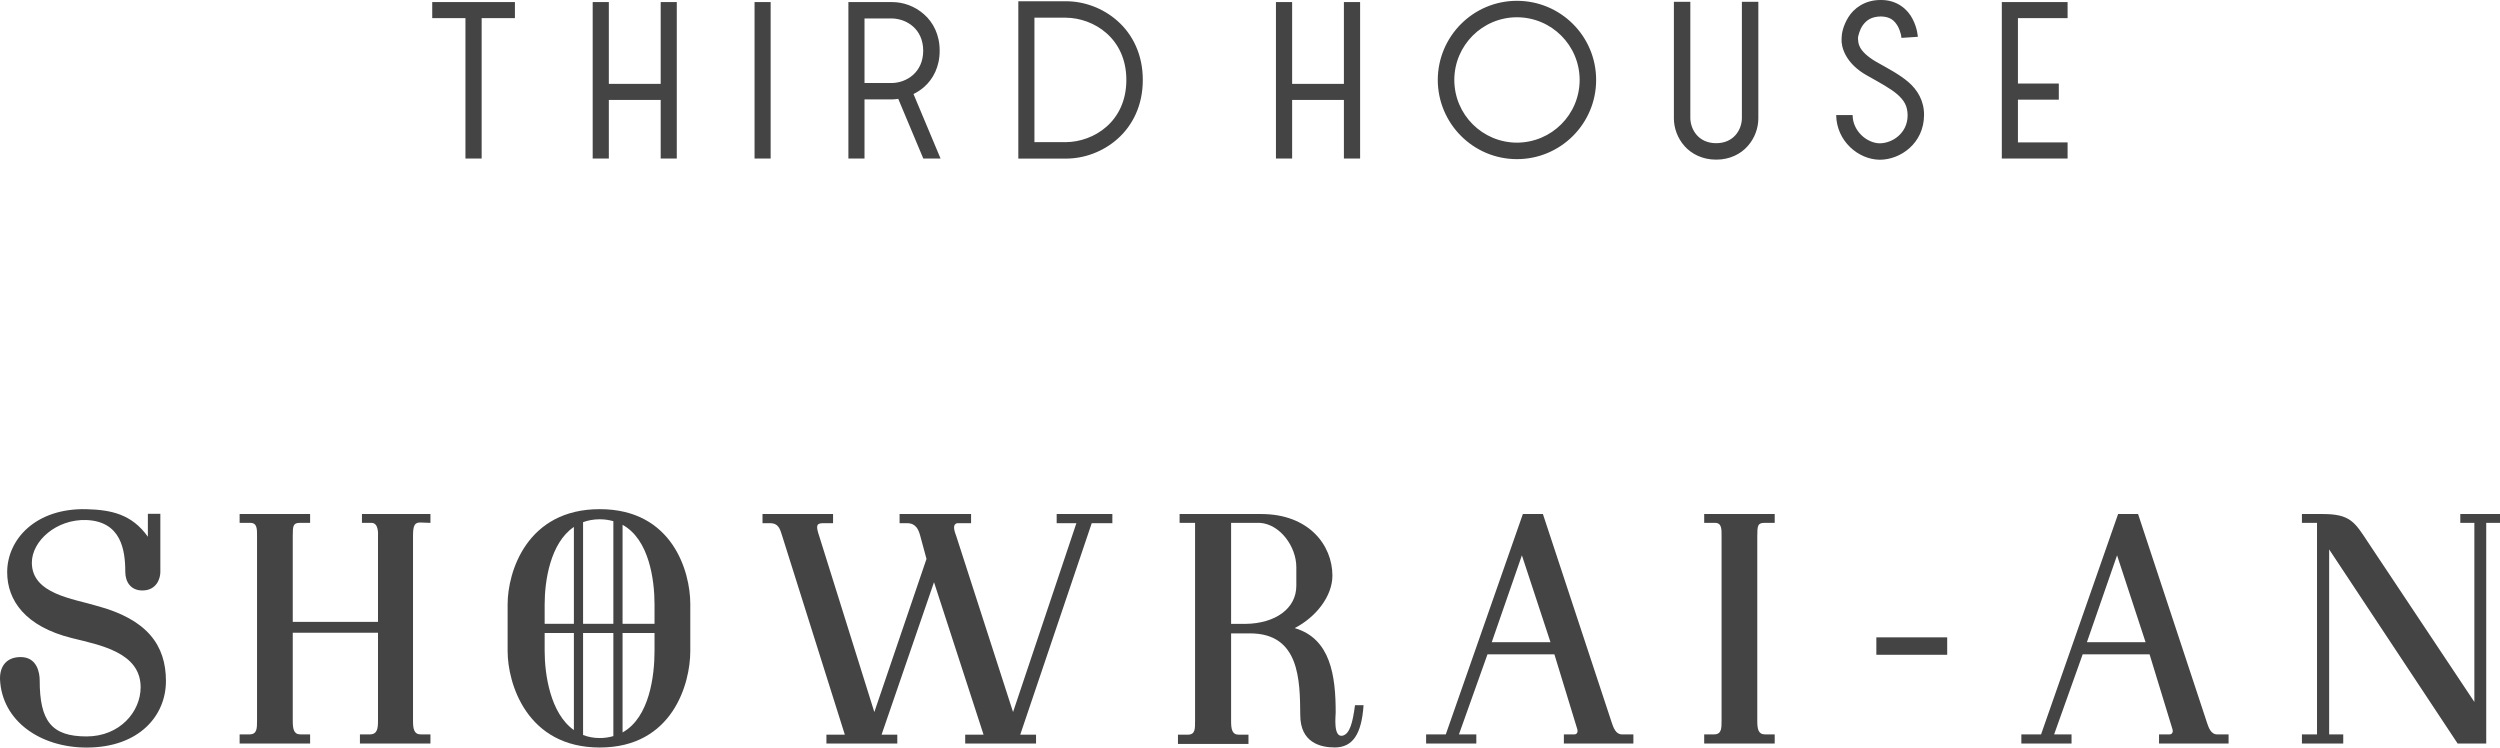
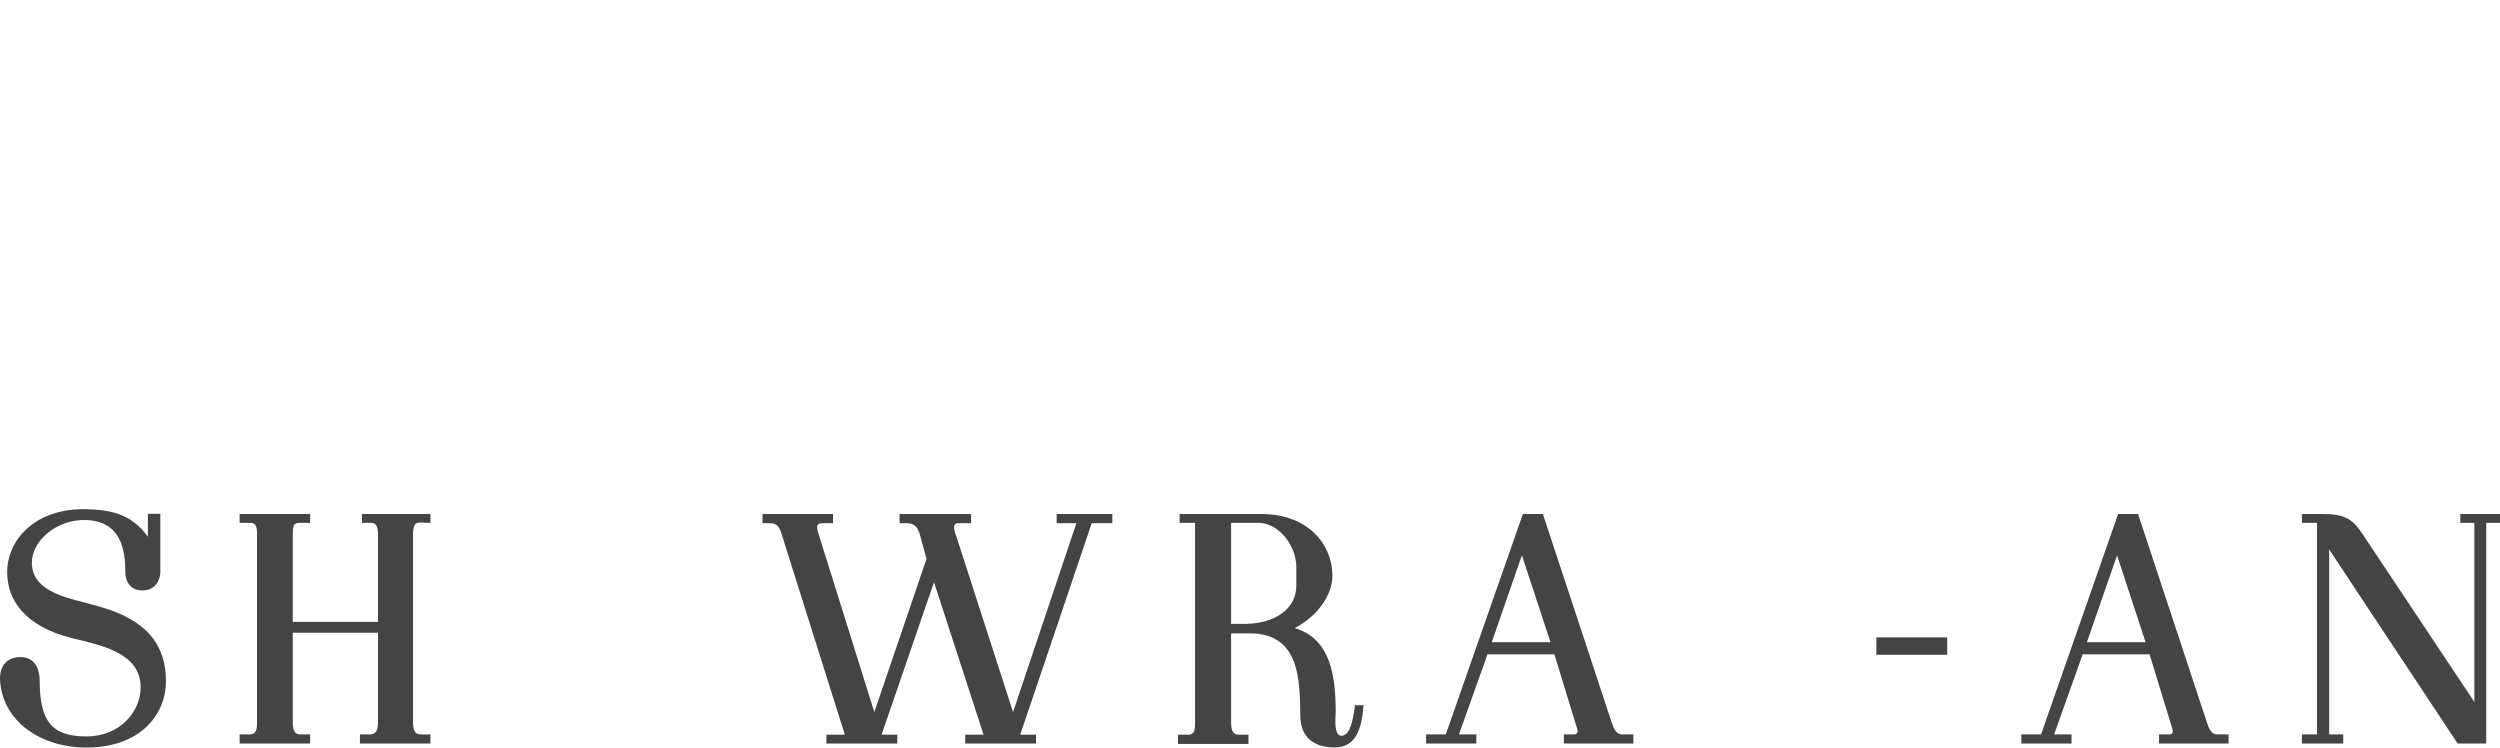
<svg xmlns="http://www.w3.org/2000/svg" width="204" height="61" viewBox="0 0 204 61" fill="none">
  <path d="M11.476 56.077C11.476 53.217 8.108 52.63 5.86 52.066C2.088 51.128 0.586 49.013 0.586 46.69C0.586 44.011 2.914 41.443 7.064 41.55C9.073 41.604 10.756 41.954 12.066 43.798V41.927H13.084V46.69C13.084 47.143 12.817 48.182 11.614 48.182C10.675 48.182 10.223 47.489 10.223 46.659C10.223 44.864 9.876 42.541 7.038 42.434C4.603 42.354 2.599 44.145 2.599 45.913C2.599 48.48 5.993 48.854 7.921 49.444C12.014 50.542 13.541 52.652 13.541 55.571C13.541 58.432 11.321 61 7.064 61C3.319 61 0.16 58.859 0.001 55.437C-0.027 54.393 0.507 53.617 1.684 53.617C3.026 53.617 3.239 54.899 3.239 55.517C3.239 58.832 4.199 60.093 7.064 60.093C9.766 60.093 11.476 58.085 11.476 56.077Z" fill="#444444" />
  <path d="M33.702 58.825C33.702 59.473 33.786 59.926 34.325 59.926H35.124V60.672H29.37V59.926H30.175C30.792 59.926 30.845 59.442 30.845 58.801V51.631H23.889V58.825C23.889 59.473 23.969 59.926 24.506 59.926H25.305V60.672H19.553V59.926H20.352C20.974 59.926 20.974 59.442 20.974 58.801V43.737C20.974 43.199 20.996 42.666 20.431 42.666H19.553V41.945H25.305V42.666H24.475C23.911 42.666 23.889 42.905 23.889 43.764V50.747H30.845V43.764C30.845 43.63 30.925 42.666 30.313 42.666H29.535V41.945H35.124V42.666L34.351 42.639C33.84 42.613 33.702 42.853 33.702 43.737V58.825Z" fill="#444444" />
  <path d="M82.665 58.104L87.833 42.692H86.224V41.945H90.769V42.692H89.085L83.252 59.948H84.541V60.672H78.76V59.948H80.258L76.215 47.508L71.937 59.948H73.22V60.672H67.436V59.948H68.938L63.828 43.736C63.664 43.225 63.557 42.692 62.838 42.692H62.221V41.945H67.978V42.692H67.148C66.583 42.692 66.583 42.959 66.854 43.764L71.345 58.104L75.602 45.607L75.095 43.736C74.958 43.225 74.745 42.692 74.021 42.692H73.406V41.945H79.24V42.692H78.089C77.769 42.804 77.792 43.118 78.037 43.764L82.665 58.104Z" fill="#444444" />
  <path d="M100.458 50.908H101.634C104.042 50.88 105.78 49.677 105.78 47.801V46.277C105.78 44.59 104.443 42.772 102.812 42.666H100.458V50.908ZM100.458 51.684V58.85C100.458 59.494 100.538 59.949 101.071 59.949H101.875V60.704H96.121V59.949H96.925C97.538 59.949 97.517 59.473 97.517 58.825V42.666H96.255V41.945H102.919C106.797 41.945 108.725 44.483 108.725 46.971C108.725 48.632 107.41 50.343 105.647 51.253C108.587 52.111 108.992 55.159 108.992 58.131C108.992 58.424 108.779 60.193 109.551 60.032C110.142 59.895 110.382 58.962 110.568 57.545H111.266C111.106 59.949 110.355 60.992 108.912 60.992C107.734 60.992 106.101 60.592 106.101 58.344C106.077 55.505 106.051 51.684 102.008 51.684H100.458Z" fill="#444444" />
  <path d="M126.52 52.406L124.187 45.314L121.726 52.406H126.52ZM124.266 41.945H125.901L131.517 58.962C131.654 59.363 131.841 59.926 132.347 59.926H133.284V60.673H127.612V59.926H128.469C128.713 59.926 128.762 59.682 128.713 59.522L126.839 53.395H121.378L119.05 59.926H120.468V60.673H116.371V59.926H117.976L124.266 41.945Z" fill="#444444" />
-   <path d="M140.48 43.736C140.48 43.199 140.505 42.666 139.947 42.666H139.062V41.945H144.816V42.666H143.986C143.42 42.666 143.394 42.905 143.394 43.764V58.824C143.394 59.473 143.474 59.925 144.012 59.925H144.816V60.672H139.062V59.925H139.862C140.48 59.925 140.48 59.442 140.48 58.801V43.736Z" fill="#444444" />
  <path d="M158.891 52.008H153.11V53.43H158.891V52.008Z" fill="#444444" />
  <path d="M175.08 52.406L172.752 45.314L170.291 52.406H175.08ZM172.837 41.945H174.467L180.087 58.962C180.22 59.363 180.406 59.926 180.918 59.926H181.852V60.673H176.177V59.926H177.034C177.279 59.926 177.333 59.682 177.279 59.522L175.405 53.395H169.946L167.617 59.926H169.038V60.673H164.942V59.926H166.551L172.837 41.945Z" fill="#444444" />
  <path d="M189.068 42.666H187.837V41.945H189.548C191.744 41.945 192.142 42.586 193.191 44.189L201.908 57.278V42.666H200.761V41.945H204V42.666H202.876V60.672H200.543L190.059 44.833V59.925H191.209V60.672H187.837V59.925H189.068V42.666Z" fill="#444444" />
-   <path d="M155.724 6.695C154.974 6.056 154.05 5.58 153.081 5.034C151.571 4.136 151.65 3.483 151.615 3.208V3.052C151.633 2.933 151.74 2.43 152.009 2.053C152.303 1.666 152.667 1.36 153.482 1.342C154.307 1.364 154.613 1.719 154.88 2.173C154.995 2.399 155.067 2.64 155.12 2.827C155.125 2.915 155.146 2.985 155.151 3.035C155.156 3.089 155.156 3.092 155.156 3.092L156.497 3.003C156.488 2.95 156.454 2.288 156.067 1.55C155.702 0.813 154.84 -0.013 153.482 0C152.157 -0.013 151.26 0.698 150.828 1.4C150.384 2.124 150.286 2.746 150.278 3.048C150.278 3.048 150.273 3.115 150.273 3.208C150.238 3.782 150.544 5.184 152.423 6.202C153.419 6.762 154.28 7.224 154.84 7.713C155.392 8.215 155.644 8.636 155.662 9.388C155.662 10.147 155.36 10.69 154.92 11.089C154.489 11.48 153.894 11.694 153.388 11.694C152.911 11.694 152.334 11.458 151.898 11.036C151.464 10.614 151.174 10.036 151.174 9.388H149.833C149.86 11.512 151.636 13.017 153.388 13.035C155.067 13.035 156.991 11.707 157.003 9.388C157.012 8.236 156.467 7.331 155.724 6.695ZM123.782 11.64C120.96 11.632 118.676 9.352 118.672 6.523C118.676 3.701 120.96 1.413 123.782 1.409C126.611 1.413 128.895 3.701 128.899 6.523C128.895 9.352 126.611 11.632 123.782 11.64ZM123.782 0.067C120.218 0.067 117.332 2.955 117.322 6.523C117.332 10.09 120.218 12.986 123.782 12.986C127.354 12.986 130.245 10.09 130.245 6.523C130.245 2.955 127.354 0.067 123.782 0.067ZM142.138 9.659C142.121 10.591 141.472 11.684 140.041 11.684C138.606 11.684 137.957 10.591 137.931 9.659V0.146H136.589V9.659C136.589 10.44 136.878 11.267 137.456 11.92C138.033 12.569 138.931 13.026 140.028 13.026H140.05C141.147 13.026 142.045 12.569 142.613 11.92C143.196 11.267 143.48 10.44 143.48 9.659V0.146H142.138V9.659ZM109.662 6.842H105.438V0.169H104.117V12.938H105.438V8.153H109.662V12.938H110.985V0.169H109.662V6.842ZM168.716 1.48V0.169H163.348V12.938H168.716V11.622H164.663V8.135H167.999V6.819H164.663V1.48H168.716ZM86.983 11.6H84.41V1.444H86.983C89.249 1.467 91.91 3.115 91.91 6.523C91.91 9.934 89.249 11.578 86.983 11.6ZM91.194 1.716C89.981 0.636 88.439 0.102 86.983 0.102H83.095V12.942H86.983C88.439 12.942 89.981 12.408 91.194 11.329C92.408 10.254 93.257 8.606 93.252 6.523C93.257 4.439 92.408 2.79 91.194 1.716ZM72.788 6.775H70.544V1.506H72.788C73.966 1.529 75.329 2.35 75.334 4.136C75.329 5.922 73.966 6.749 72.788 6.775ZM75.396 7.108C76.156 6.451 76.684 5.412 76.676 4.136C76.684 2.861 76.156 1.825 75.396 1.164C74.641 0.494 73.699 0.169 72.788 0.169H69.229V12.938H70.544V8.112H72.788C72.957 8.112 73.127 8.089 73.297 8.066L75.342 12.938H76.751L74.541 7.673C74.841 7.52 75.132 7.342 75.396 7.108ZM35.27 1.48H37.98V12.938H39.303V1.48H42.018V0.169H35.27V1.48ZM53.912 6.842H49.681V0.169H48.363V12.938H49.681V8.153H53.912V12.938H55.226V0.169H53.912V6.842ZM61.571 12.938H62.885V0.169H61.571V12.938Z" fill="#444444" />
-   <path d="M50.801 59.768V51.654H53.409V53.134C53.409 55.127 53.003 58.542 50.801 59.768ZM47.579 59.978V51.654H50.05V60.066C49.712 60.162 49.347 60.224 48.939 60.224C48.431 60.224 47.983 60.132 47.579 59.978ZM44.444 53.134V51.654H46.829V59.573C44.898 58.213 44.444 55.015 44.444 53.134ZM46.829 42.998V50.903H44.444V49.308C44.444 47.403 44.898 44.31 46.829 42.998ZM50.05 42.528V50.903H47.579V42.609C47.983 42.46 48.431 42.373 48.939 42.373C49.347 42.373 49.712 42.433 50.05 42.528ZM53.409 49.308V50.903H50.801V42.825C52.971 44.02 53.409 47.316 53.409 49.308ZM48.939 41.547C42.973 41.547 41.422 46.687 41.422 49.308V53.134C41.422 55.755 42.973 60.997 48.939 60.997C54.906 60.997 56.328 55.755 56.328 53.134V49.277C56.328 46.687 54.906 41.547 48.939 41.547Z" fill="#444444" />
</svg>